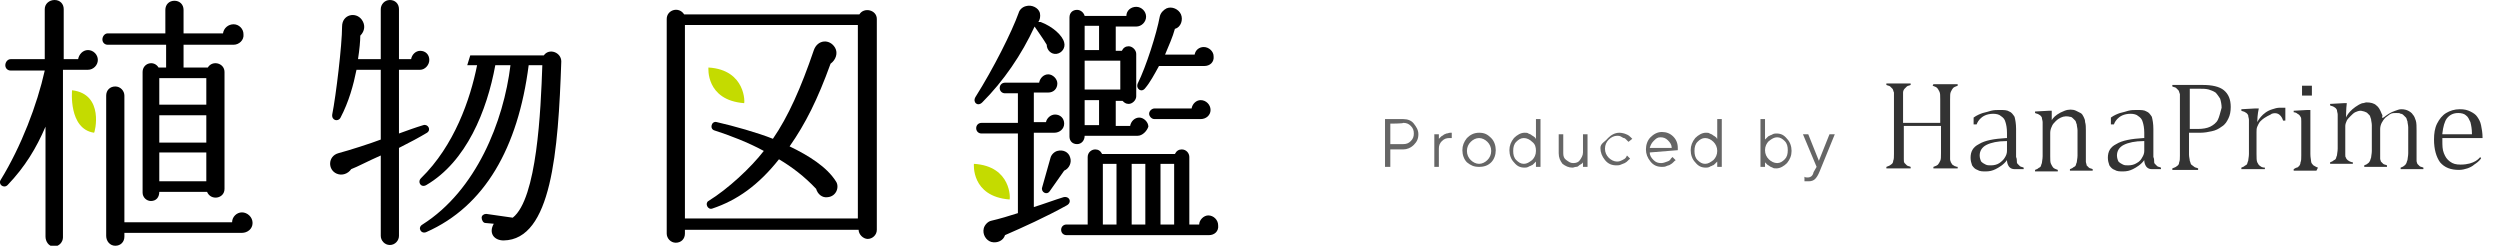
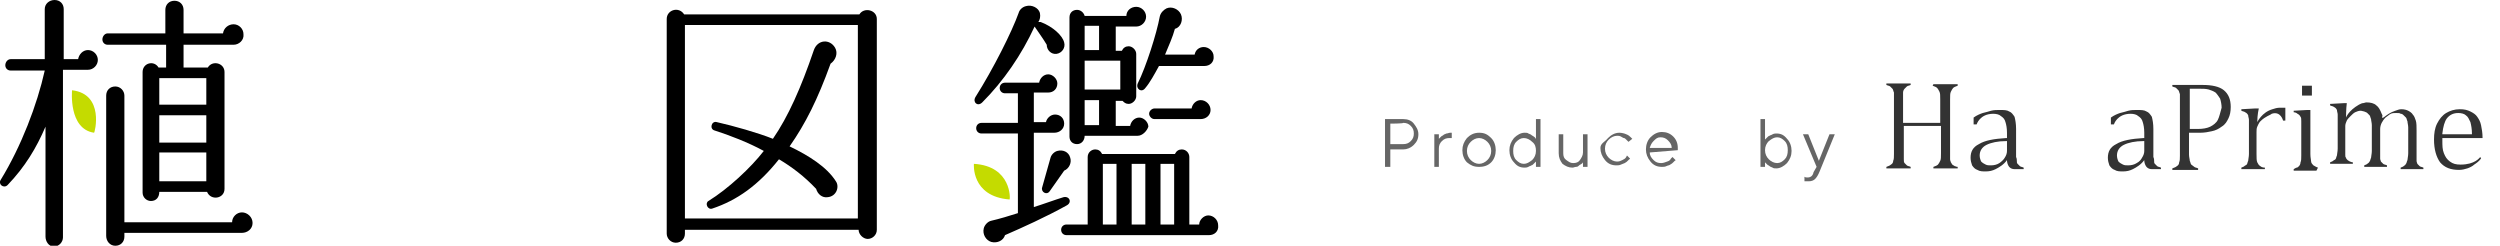
<svg xmlns="http://www.w3.org/2000/svg" version="1.1" id="_レイヤー_2" x="0px" y="0px" viewBox="0 0 329.6 32.4" style="enable-background:new 0 0 329.6 32.4;" xml:space="preserve">
  <style type="text/css">
	.st0{fill:#C4DB00;}
	.st1{fill:#333333;}
	.st2{fill:#666666;}
</style>
  <g id="_レイヤー_1-2">
    <path d="M8.3,14v17.3c0,0.6-0.5,1.2-1.2,1.2S6,31.8,6,31.2V16.7c-1.2,2.8-2.7,5.3-5,7.7c-0.5,0.5-1.3-0.1-0.9-0.7   c2.7-4.4,4.8-9.9,5.8-14.4H1.4C1,9.3,0.7,9,0.7,8.6S1,7.8,1.4,7.8h4.5V1.2C5.9,0.5,6.5,0,7.2,0s1.2,0.5,1.2,1.2v6.6h1.9   c0.1-0.6,0.6-1.2,1.3-1.2c0.7,0,1.3,0.6,1.3,1.3s-0.6,1.3-1.3,1.3H8.3v3.1 M30.8,5.9h-6.6v3h3.2c0.6-1,2.2-0.6,2.2,0.6v15.4   c0,1.3-1.8,1.6-2.3,0.4H21c0,0.7-0.4,1.2-1.1,1.2c-0.6,0-1.1-0.5-1.1-1.1V9.5c0-1.2,1.5-1.6,2.1-0.6h1v-3h-7.7   c-0.4,0-0.7-0.3-0.7-0.7s0.3-0.8,0.7-0.8h7.6V1.3c0-0.7,0.5-1.2,1.2-1.2s1.2,0.5,1.2,1.2v3.1h5.2c0.1-0.7,0.7-1.2,1.4-1.2   c0.7,0,1.3,0.6,1.3,1.3C32.2,5.3,31.5,5.9,30.8,5.9L30.8,5.9z M31.9,30.7H16.4v0.5c0,0.7-0.5,1.2-1.2,1.2S14,31.8,14,31.1V12.6   c0-0.7,0.5-1.2,1.2-1.2s1.2,0.6,1.2,1.2v16.7h14.2c0-0.7,0.6-1.3,1.3-1.3s1.4,0.6,1.4,1.4S32.6,30.7,31.9,30.7z M21,13.8h6.2v-3.5   H21V13.8z M21,18.8h6.2v-3.6H21V18.8z M21,23.9h6.2v-3.8H21V23.9z" />
-     <path d="M55.4,9.2h-2.8v8.4c1.1-0.4,2.2-0.8,3.2-1.1c0.6-0.2,1.1,0.6,0.5,1c-1,0.6-2.3,1.3-3.7,2v11.6c0,0.6-0.5,1.2-1.2,1.2   s-1.2-0.6-1.2-1.2V20.5c-1.6,0.7-3.1,1.5-3.9,1.8c-0.4,0.6-1.2,0.9-1.9,0.6c-1.2-0.5-1.2-2.3,0.2-2.7c1.5-0.4,4.3-1.3,5.6-1.8V9.2   H47c-0.4,2-1,4.2-2.1,6.3c-0.3,0.6-1.2,0.4-1.1-0.4c0.5-2.5,1.3-9.2,1.3-11.6c0-1.6,1.8-2,2.6-0.9c0.5,0.7,0.4,1.5-0.2,2.1   c0,0.7-0.1,1.8-0.3,3.1h3V1.2c0-0.6,0.5-1.2,1.2-1.2s1.2,0.5,1.2,1.2v6.6h1.6c0.1-0.6,0.6-1.1,1.2-1.1c0.7,0,1.2,0.5,1.2,1.2   S56,9.2,55.4,9.2z M62,7.3h9.7c0.7-1,2.3-0.4,2.3,0.8c-0.4,11.9-1.3,23.5-7.6,23.6c-1.3,0-2-1-1.3-2.2l-1.1-0.1   c-0.3,0-0.5-0.4-0.5-0.7c0-0.3,0.3-0.5,0.6-0.5l3.5,0.5c3.2-2.5,3.7-14.2,3.9-20.1h-1.8c-1.4,10.9-5.8,18.6-13.5,22   c-0.7,0.3-1.2-0.6-0.5-1c7.1-4.5,10.7-13.6,11.6-21h-2c-1.1,6-3.8,12.7-9.1,15.8c-0.7,0.4-1.2-0.4-0.7-0.9   c4.4-4.3,6.5-10.4,7.4-14.9h-1.3" />
    <path d="M115.6,30.3c0,0.7-0.6,1.2-1.2,1.2s-1.2-0.6-1.2-1.2H90.3v0.5c0,0.7-0.5,1.2-1.2,1.2s-1.2-0.6-1.2-1.2V2.5   c0-1.2,1.6-1.7,2.3-0.6h23.1c0.6-1,2.3-0.6,2.3,0.6C115.6,2.5,115.6,30.3,115.6,30.3z M90.3,28.8h22.8V3.3H90.3   C90.3,3.3,90.3,28.8,90.3,28.8z M109.1,26c-0.7,0.1-1.3-0.4-1.5-1.1c-1.5-1.6-3.2-2.9-4.9-3.9c-2.7,3.4-5.5,5.4-8.8,6.5   c-0.6,0.2-1-0.7-0.5-1c2.6-1.6,5.6-4.4,7.3-6.6c-2-1.1-4.6-2.1-6.5-2.7c-0.7-0.2-0.4-1.3,0.3-1.1c2.2,0.5,5.4,1.4,7.4,2.2   c2-2.9,3.7-6.7,5.4-11.7c0.5-1.4,2.1-1.5,2.8-0.3c0.4,0.7,0.1,1.6-0.6,2.1c-1.7,4.7-3.3,7.9-5.4,10.9c2.5,1.2,4.9,2.7,6.1,4.6   C110.7,24.6,110.3,25.9,109.1,26L109.1,26z" />
    <path d="M139.3,7.1c-0.7,0.1-1.3-0.5-1.3-1.2c-0.4-0.7-1.2-1.8-1.6-2.4c-1.7,3.7-4.1,7.2-6.9,10c-0.6,0.6-1.3,0-0.9-0.7   c2.4-3.8,4.8-8.6,5.7-11.1c0.1-0.4,0.5-0.8,1-0.9c0.7-0.2,1.6,0.2,1.8,0.9c0.1,0.5,0,0.9-0.2,1.2c0.1,0,0.2,0,0.3,0   c1.6,0.6,2.9,1.8,3.1,2.7C140.5,6.3,140,7,139.3,7.1L139.3,7.1z M132.5,31c-0.2,0.7-1,1.1-1.8,0.9c-0.7-0.2-1.2-1-1-1.8   c0.1-0.4,0.5-0.9,1-1c0.9-0.2,2.6-0.7,3.5-1V17.6h-4.8c-0.4,0-0.7-0.3-0.7-0.7s0.3-0.7,0.7-0.7h4.8v-3.9h-1.7   c-0.4,0-0.7-0.3-0.7-0.7c0-0.4,0.3-0.7,0.7-0.7h4.5c0.1-0.6,0.6-1.1,1.2-1.1s1.2,0.6,1.2,1.2c0,0.7-0.5,1.2-1.2,1.2h-1.9v3.9h1.6   c0.1-0.5,0.6-1,1.2-1c0.7,0,1.2,0.5,1.2,1.2c0,0.7-0.6,1.2-1.3,1.2h-2.7v9.8c1-0.3,2.9-1,3.9-1.3c0.8-0.2,1.2,0.7,0.4,1.1   C137.9,28.6,134.8,30,132.5,31L132.5,31z M140.3,22.5c-0.5,0.7-1.4,2-1.9,2.7c-0.4,0.6-1.2,0.1-1-0.5l1.1-3.9   c0.1-0.4,0.5-0.8,0.9-0.9c0.7-0.2,1.5,0.1,1.7,0.9C141.3,21.4,141,22.2,140.3,22.5L140.3,22.5z M159.4,31h-18.8   c-0.4,0-0.7-0.3-0.7-0.7c0-0.4,0.3-0.7,0.7-0.7h2.8v-8.9c0-0.6,0.5-1,1-1c0.4,0,0.7,0.2,0.9,0.6h9.6c0.2-0.4,0.5-0.6,0.9-0.6   c0.6,0,1,0.5,1,1v8.9h1.3c0-0.6,0.6-1.2,1.2-1.2c0.7,0,1.3,0.6,1.3,1.3C160.7,30.5,160.1,31,159.4,31L159.4,31z M150,17.9h-7   c0,0.6-0.4,1.1-1,1.1c-0.6,0-1-0.4-1-1V2.3c0-0.6,0.4-1,1-1c0.5,0,0.9,0.4,1,0.8h5.5c0-0.7,0.6-1.2,1.3-1.2s1.3,0.6,1.3,1.3   c0,0.7-0.6,1.3-1.3,1.3h-2.7v3.2h0.8c0.2-0.4,0.5-0.6,0.9-0.6c0.5,0,1,0.5,1,1v5.6c0,0.5-0.5,1-1,1c-0.4,0-0.6-0.2-0.8-0.4h-0.9   v3.3h1.9c0.1-0.6,0.6-1.1,1.2-1.1s1.2,0.6,1.2,1.2C151.2,17.3,150.6,17.9,150,17.9L150,17.9z M143,6.6h1.9V3.4H143V6.6z M143,11.8   h4.7V8H143V11.8z M143,16.5h1.9v-3.3H143V16.5z M145.4,29.6h1.8v-8h-1.8V29.6z M149.2,29.6h1.8v-8h-1.8V29.6z M158.8,8.7h-6   c-0.6,1.1-1.2,2.2-1.8,2.9c-0.5,0.7-1.3,0.1-1-0.6c1.1-2.2,2.5-6.6,2.9-8.8c0.1-0.5,0.5-0.9,0.9-1.1c0.7-0.3,1.6,0.1,1.9,0.8   c0.3,0.7,0,1.7-0.8,1.9c-0.3,1.1-0.8,2.2-1.3,3.4h3.9c0.1-0.6,0.6-1,1.2-1c0.7,0,1.3,0.6,1.3,1.2C160.1,8.2,159.5,8.7,158.8,8.7   L158.8,8.7z M158.3,15.7h-6.1c-0.4,0-0.7-0.4-0.7-0.7c0-0.4,0.4-0.7,0.7-0.7h4.9c0.1-0.6,0.6-1.1,1.2-1.1c0.7,0,1.3,0.6,1.3,1.3   S159,15.7,158.3,15.7L158.3,15.7z M153,29.6h1.8v-8H153V29.6z" />
    <path class="st0" d="M9.5,11.9c0,0-0.5,5.1,2.9,5.6C12.5,17.5,13.8,12.4,9.5,11.9z" />
-     <path class="st0" d="M93.4,8.9c0,0-0.4,4.3,4.7,4.7C98.2,13.7,98.4,9.2,93.4,8.9z" />
    <path class="st0" d="M128.4,21.6c0,0-0.4,4.3,4.7,4.7C133.2,26.3,133.4,21.9,128.4,21.6z" />
    <g>
      <path class="st1" d="M293.8,15.6c0.2-0.4,0.3-0.9,0.3-1.5c0-1-0.3-1.7-0.9-2.2c-0.6-0.5-1.6-0.7-2.8-0.7h-4v0.2    c0.2,0.1,0.4,0.1,0.5,0.2c0.1,0.1,0.2,0.2,0.3,0.3c0.1,0.1,0.1,0.3,0.2,0.5c0,0.2,0,0.5,0,0.9v7.2c0,0.4,0,0.7-0.1,0.9    c0,0.2-0.1,0.4-0.3,0.5c-0.1,0.1-0.3,0.2-0.6,0.3v0.2h3.4v-0.2c-0.2-0.1-0.4-0.1-0.5-0.2c-0.1-0.1-0.3-0.2-0.4-0.3    c-0.1-0.1-0.1-0.3-0.2-0.5c0-0.2-0.1-0.5-0.1-0.8v-2.9l0.1,0c0.3,0,0.8,0,1.4,0c0.5,0,1.1-0.1,1.5-0.2c0.5-0.1,0.9-0.3,1.3-0.6    C293.4,16.4,293.6,16,293.8,15.6L293.8,15.6z M292.4,15.8c-0.2,0.4-0.6,0.7-1,0.9c-0.4,0.2-1,0.3-1.6,0.3h-1.1v-5.3l0.1,0    c0.3,0,0.7,0,1.3,0c0.4,0,0.7,0,1.1,0.1c0.3,0.1,0.6,0.2,0.9,0.4c0.2,0.2,0.4,0.5,0.6,0.8c0.1,0.3,0.2,0.8,0.2,1.2    C292.7,14.9,292.6,15.4,292.4,15.8L292.4,15.8z" />
      <path class="st1" d="M298,16c-0.2,0.2-0.3,0.5-0.4,0.7c-0.1,0.2-0.1,0.5-0.1,0.7v2.9c0,0.5,0,0.9,0.1,1.1c0.1,0.2,0.2,0.4,0.4,0.5    c0.1,0.1,0.3,0.2,0.6,0.2v0.2h-3.1v-0.2c0.2-0.1,0.3-0.1,0.4-0.2c0.1-0.1,0.2-0.1,0.3-0.2c0.1-0.1,0.1-0.3,0.2-0.5    c0-0.2,0.1-0.5,0.1-0.9v-3.6c0-0.4,0-0.6,0-0.9c0-0.2-0.1-0.4-0.1-0.6c-0.1-0.2-0.2-0.3-0.4-0.4c-0.1-0.1-0.3-0.1-0.5-0.2v-0.2    l1.8-0.1h0.5c0,0-0.2,0.8-0.2,1.8c0,0,0.6-1.3,2-1.7c0.3-0.1,0.6-0.2,1-0.2c0.3,0,0.5,0,0.7,0v1.7h-0.3c0,0-0.3-1.3-1.5-0.9    C299.3,15.2,298.7,15.3,298,16L298,16z" />
      <g>
        <rect x="303.5" y="11.3" class="st1" width="1.3" height="1.3" />
        <path class="st1" d="M305.6,22.1c-0.3-0.1-0.4-0.2-0.6-0.3c-0.1-0.1-0.3-0.3-0.3-0.5c0-0.2-0.1-0.5-0.1-1v-5.8h-0.4l-1.8,0.1v0.2     c0.2,0,0.4,0.1,0.5,0.2c0.2,0.1,0.3,0.2,0.4,0.4c0.1,0.1,0.1,0.3,0.1,0.6c0,0.2,0,0.5,0,0.9v3.6c0,0.4,0,0.7-0.1,0.9     c0,0.2-0.1,0.4-0.2,0.5c-0.1,0.1-0.2,0.2-0.3,0.2c-0.1,0-0.2,0.1-0.4,0.2v0.2h3L305.6,22.1L305.6,22.1z" />
      </g>
      <path class="st1" d="M315.8,14.6c0.3-0.1,0.5-0.2,0.8-0.2c0.4,0,0.7,0.1,0.9,0.2c0.2,0.1,0.5,0.3,0.6,0.5c0.2,0.2,0.3,0.5,0.4,0.8    c0.1,0.3,0.1,0.8,0.1,1.3v3.1c0,0.4,0,0.7,0,0.9c0,0.2,0.1,0.3,0.1,0.4c0.1,0.1,0.2,0.2,0.3,0.3c0.1,0.1,0.3,0.1,0.5,0.2v0.2h-3    v-0.2c0.2-0.1,0.3-0.1,0.4-0.2c0.1-0.1,0.2-0.1,0.3-0.3c0.1-0.1,0.1-0.3,0.2-0.5c0-0.2,0.1-0.5,0.1-0.9v-2.2c0-0.5,0-0.9,0-1.2    c0-0.3-0.1-0.6-0.1-0.8c-0.1-0.2-0.1-0.4-0.2-0.5c-0.1-0.1-0.2-0.2-0.3-0.3c-0.1-0.1-0.2-0.2-0.4-0.2c-0.1-0.1-0.3-0.1-0.6-0.1    c-0.2,0-0.5,0-0.7,0.1c-0.2,0.1-0.4,0.3-0.7,0.5c-0.2,0.2-0.4,0.5-0.5,0.7c-0.1,0.2-0.2,0.5-0.2,0.8v3c0,0.4,0,0.7,0,0.9    c0,0.2,0.1,0.3,0.1,0.4c0.1,0.1,0.2,0.2,0.3,0.3c0.1,0.1,0.3,0.1,0.5,0.2v0.2h-3v-0.2c0.2-0.1,0.3-0.1,0.4-0.2    c0.1-0.1,0.2-0.1,0.3-0.3c0.1-0.1,0.1-0.3,0.2-0.5c0-0.2,0.1-0.5,0.1-0.9v-2.2c0-0.5,0-0.9,0-1.2c0-0.3-0.1-0.6-0.1-0.8    c-0.1-0.2-0.1-0.4-0.2-0.5c-0.1-0.1-0.2-0.2-0.3-0.3c-0.1-0.1-0.2-0.1-0.4-0.2c-0.1,0-0.3-0.1-0.5-0.1c-0.2,0-0.5,0.1-0.7,0.2    c-0.2,0.1-0.4,0.3-0.6,0.5c-0.2,0.2-0.4,0.4-0.5,0.6c-0.1,0.2-0.2,0.5-0.2,0.7v3.1c0,0.3,0,0.6,0,0.7c0,0.2,0,0.3,0.1,0.4    c0,0.1,0.1,0.2,0.2,0.3c0.1,0.1,0.2,0.1,0.3,0.2c0.1,0,0.2,0.1,0.4,0.1v0.2h-3v-0.2c0.2-0.1,0.3-0.1,0.4-0.2    c0.1-0.1,0.2-0.1,0.3-0.2c0.1-0.1,0.1-0.3,0.2-0.5c0-0.2,0.1-0.5,0.1-0.9v-3.6c0-0.4,0-0.6,0-0.9c0-0.2-0.1-0.4-0.1-0.6    c-0.1-0.2-0.2-0.3-0.4-0.4c-0.1-0.1-0.3-0.1-0.5-0.2v-0.2l1.8-0.1h0.4c-0.1,0.7-0.1,1.9-0.1,1.9s0.3-0.9,1.7-1.7    c0.2-0.1,0.4-0.2,0.5-0.2c0.2,0,0.3-0.1,0.5-0.1c0.5,0,1,0.1,1.3,0.4c0.3,0.2,0.5,0.6,0.7,1.1l0.1,0.2    C313.9,16.1,314.5,15,315.8,14.6L315.8,14.6z" />
      <path class="st1" d="M324.4,21.7c-0.6,0-1-0.1-1.4-0.4c-0.4-0.3-0.6-0.6-0.8-1.1c-0.2-0.5-0.2-1-0.2-1.7v-0.3h5.3    c0-0.7-0.1-1.2-0.2-1.7c-0.1-0.5-0.3-0.8-0.5-1.1c-0.2-0.3-0.5-0.5-0.9-0.7c-0.4-0.2-0.8-0.3-1.4-0.3c-0.7,0-1.3,0.2-1.8,0.5    c-0.5,0.3-0.9,0.8-1.2,1.4c-0.3,0.6-0.4,1.3-0.4,2.1c0,1.3,0.3,2.3,0.8,3c0.6,0.7,1.4,1,2.5,1c0.4,0,0.8-0.1,1.1-0.2    c0.3-0.1,0.7-0.3,0.9-0.5c0.3-0.2,0.6-0.4,0.9-0.8l-0.1-0.2C326.9,20.8,326.3,21.7,324.4,21.7L324.4,21.7z M322,17.6    c0.1-0.9,0.3-1.6,0.6-2c0.4-0.5,0.9-0.7,1.5-0.7c0.4,0,0.8,0.1,1,0.3c0.3,0.2,0.4,0.5,0.6,0.9c0.1,0.4,0.2,0.9,0.2,1.5l0,0.1H322    L322,17.6L322,17.6z" />
      <path class="st1" d="M254.8,11.3c0.3,0.1,0.5,0.2,0.6,0.3c0.1,0.1,0.2,0.3,0.3,0.5c0.1,0.2,0.1,0.5,0.1,1v3.1h-4.9v-3.1    c0-0.4,0-0.7,0-0.9c0-0.2,0.1-0.4,0.2-0.5c0.1-0.1,0.2-0.2,0.3-0.3c0.1-0.1,0.3-0.1,0.5-0.2v-0.2h-3.2v0.2    c0.2,0.1,0.4,0.1,0.5,0.2c0.1,0.1,0.2,0.2,0.3,0.3c0.1,0.1,0.1,0.3,0.2,0.5c0,0.2,0,0.5,0,0.9v7.2c0,0.4,0,0.7-0.1,0.9    c0,0.2-0.1,0.4-0.3,0.5c-0.1,0.1-0.3,0.2-0.6,0.3v0.2h3.2v-0.2c-0.2-0.1-0.4-0.1-0.5-0.2c-0.1-0.1-0.2-0.2-0.3-0.3    c-0.1-0.1-0.1-0.3-0.1-0.5c0-0.2,0-0.5,0-0.8v-3.6h4.9v3.6c0,0.5,0,0.8-0.1,1c-0.1,0.2-0.2,0.4-0.3,0.5c-0.1,0.1-0.3,0.2-0.6,0.3    v0.2h3.2v-0.2c-0.2,0-0.3-0.1-0.4-0.1c-0.1-0.1-0.2-0.1-0.3-0.2c-0.1-0.1-0.1-0.2-0.2-0.3c0-0.1-0.1-0.2-0.1-0.4    c0-0.2,0-0.4,0-0.7v-7.2c0-0.5,0-0.8,0.1-1c0.1-0.2,0.2-0.4,0.3-0.5c0.1-0.1,0.3-0.2,0.6-0.3v-0.2h-3.2L254.8,11.3L254.8,11.3z" />
      <path class="st1" d="M265.6,22.3h1.2v-0.2c-0.2-0.1-0.4-0.1-0.5-0.2c-0.1-0.1-0.2-0.2-0.3-0.3c-0.1-0.1-0.1-0.2-0.1-0.4    c0-0.1,0-0.3-0.1-0.5c0-0.2,0-0.5,0-0.9V17c0-0.7-0.1-1.2-0.2-1.6c-0.2-0.3-0.4-0.6-0.7-0.7c-0.3-0.2-0.7-0.2-1.3-0.2    c-0.4,0-0.7,0-1.1,0.1c-0.3,0.1-0.7,0.2-1.1,0.3c-0.3,0.1-0.8,0.3-1.2,0.6v0.9h0.4c0,0,0.4-1.4,2.2-1.4c0.4,0,0.8,0.1,1,0.3    c0.3,0.2,0.5,0.4,0.6,0.8c0.1,0.3,0.2,0.8,0.2,1.4v0.7l-0.1,0c-1.6,0.1-2.8,0.3-3.6,0.8c-0.8,0.4-1.1,1-1.1,1.8    c0,0.4,0.1,0.7,0.2,1c0.2,0.3,0.4,0.5,0.7,0.6c0.3,0.2,0.7,0.2,1.1,0.2c0.5,0,0.9-0.1,1.3-0.3c0.4-0.2,1.1-0.6,1.5-1.2    C264.6,20.9,264.5,22.3,265.6,22.3L265.6,22.3z M263.6,21.5c-0.3,0.2-0.7,0.3-1.1,0.3c-0.3,0-0.5,0-0.7-0.1    c-0.2-0.1-0.4-0.2-0.6-0.4c-0.1-0.2-0.2-0.5-0.2-0.8c0-0.6,0.3-1.1,0.9-1.4c0.6-0.3,1.5-0.5,2.6-0.5h0.1v1.3    c0,0.3-0.1,0.6-0.3,0.9C264.2,21,263.9,21.3,263.6,21.5L263.6,21.5z" />
      <path class="st1" d="M283.7,22.3h1.2v-0.2c-0.2-0.1-0.4-0.1-0.5-0.2c-0.1-0.1-0.2-0.2-0.3-0.3c-0.1-0.1-0.1-0.2-0.1-0.4    c0-0.1,0-0.3-0.1-0.5c0-0.2,0-0.5,0-0.9V17c0-0.7-0.1-1.2-0.2-1.6c-0.2-0.3-0.4-0.6-0.7-0.7c-0.3-0.2-0.7-0.2-1.3-0.2    c-0.4,0-0.7,0-1.1,0.1c-0.3,0.1-0.7,0.2-1.1,0.3c-0.3,0.1-0.8,0.3-1.2,0.6v0.9h0.4c0,0,0.4-1.4,2.2-1.4c0.4,0,0.8,0.1,1,0.3    c0.3,0.2,0.5,0.4,0.6,0.8c0.1,0.3,0.2,0.8,0.2,1.4v0.7l-0.1,0c-1.6,0.1-2.8,0.3-3.6,0.8c-0.8,0.4-1.1,1-1.1,1.8    c0,0.4,0.1,0.7,0.2,1c0.2,0.3,0.4,0.5,0.7,0.6c0.3,0.2,0.7,0.2,1.1,0.2c0.5,0,0.9-0.1,1.3-0.3c0.4-0.2,1.1-0.6,1.5-1.2    C282.7,20.9,282.6,22.3,283.7,22.3L283.7,22.3z M281.7,21.5c-0.3,0.2-0.7,0.3-1.1,0.3c-0.3,0-0.5,0-0.7-0.1    c-0.2-0.1-0.4-0.2-0.6-0.4c-0.1-0.2-0.2-0.5-0.2-0.8c0-0.6,0.3-1.1,0.9-1.4c0.6-0.3,1.5-0.5,2.6-0.5h0.1v1.3    c0,0.3-0.1,0.6-0.3,0.9C282.3,21,282.1,21.3,281.7,21.5L281.7,21.5z" />
-       <path class="st1" d="M272.2,14.6c0.5-0.2,1.1-0.2,1.5,0c0.2,0.1,0.4,0.2,0.6,0.3s0.3,0.3,0.4,0.5c0.1,0.2,0.2,0.4,0.2,0.7    c0.1,0.3,0.1,0.7,0.1,1.1v3.2c0,0.4,0,0.7,0,0.9c0,0.2,0.1,0.3,0.1,0.5c0.1,0.1,0.2,0.2,0.3,0.3c0.1,0.1,0.3,0.1,0.5,0.2v0.2h-3    v-0.2c0.2-0.1,0.3-0.1,0.4-0.2c0.1-0.1,0.2-0.1,0.3-0.2c0.1-0.1,0.1-0.3,0.2-0.5c0-0.2,0.1-0.5,0.1-0.9v-2.2c0-0.4,0-0.8,0-1.1    c0-0.3-0.1-0.6-0.1-0.8c-0.1-0.2-0.1-0.4-0.2-0.5c-0.1-0.1-0.2-0.2-0.3-0.3c-0.1-0.1-0.2-0.2-0.4-0.2c-0.3-0.1-0.8-0.1-1.2,0.1    c-0.2,0.1-0.4,0.2-0.7,0.5c-0.2,0.2-0.4,0.4-0.5,0.7c-0.1,0.2-0.2,0.5-0.2,0.8v3.1c0,0.5,0,0.8,0.1,1c0.1,0.2,0.2,0.4,0.3,0.5    c0.1,0.1,0.3,0.2,0.6,0.3v0.2h-3v-0.2c0.2-0.1,0.3-0.1,0.4-0.2c0.1-0.1,0.2-0.1,0.3-0.2c0.1-0.1,0.1-0.3,0.2-0.5    c0-0.2,0.1-0.5,0.1-0.9v-3.6c0-0.4,0-0.6,0-0.9c0-0.2-0.1-0.4-0.1-0.6c-0.1-0.2-0.2-0.3-0.4-0.4c-0.1-0.1-0.3-0.1-0.5-0.2v-0.2    l1.8-0.1h0.4l0,1.7C270.2,16.2,270.6,15.2,272.2,14.6L272.2,14.6z" />
    </g>
    <g>
      <path class="st2" d="M185,15.7c0.6,0,1.1,0.2,1.4,0.6s0.6,0.8,0.6,1.4s-0.2,1-0.6,1.4c-0.4,0.4-0.9,0.6-1.4,0.6h-1.7V22h-0.7v-6.3    L185,15.7L185,15.7z M183.3,16.3V19h1.7c0.4,0,0.7-0.1,1-0.4s0.4-0.6,0.4-1s-0.1-0.7-0.4-1s-0.6-0.4-1-0.4    C185,16.3,183.3,16.3,183.3,16.3z" />
      <path class="st2" d="M191.4,18.2h-0.3c-0.4,0-0.7,0.1-1,0.4s-0.4,0.6-0.4,1V22h-0.6v-4.3h0.6v0.6c0,0,0,0,0.1-0.1    c0,0,0.1-0.1,0.2-0.2c0.1-0.1,0.2-0.1,0.3-0.2c0.1-0.1,0.2-0.1,0.4-0.2c0.2,0,0.3-0.1,0.5-0.1h0.2L191.4,18.2L191.4,18.2z" />
      <path class="st2" d="M193.4,18.2c0.4-0.4,0.9-0.7,1.6-0.7s1.1,0.2,1.6,0.7c0.4,0.4,0.6,1,0.6,1.6s-0.2,1.2-0.6,1.6    s-0.9,0.6-1.6,0.6s-1.1-0.2-1.6-0.6c-0.4-0.4-0.6-1-0.6-1.6S193,18.7,193.4,18.2z M196.1,18.7c-0.3-0.3-0.7-0.5-1.1-0.5    s-0.8,0.2-1.1,0.5c-0.3,0.3-0.5,0.7-0.5,1.2c0,0.5,0.2,0.9,0.5,1.2c0.3,0.3,0.7,0.5,1.1,0.5s0.8-0.2,1.1-0.5    c0.3-0.3,0.5-0.7,0.5-1.2S196.4,19,196.1,18.7z" />
      <path class="st2" d="M202.5,15.7h0.6V22h-0.6v-0.7c0,0,0,0-0.1,0.1c0,0-0.1,0.1-0.2,0.2s-0.2,0.2-0.3,0.2    c-0.1,0.1-0.3,0.1-0.4,0.2c-0.2,0.1-0.4,0.1-0.5,0.1c-0.6,0-1-0.2-1.4-0.7c-0.4-0.4-0.6-1-0.6-1.6s0.2-1.1,0.6-1.6    c0.4-0.4,0.9-0.7,1.4-0.7c0.2,0,0.4,0,0.5,0.1c0.2,0.1,0.3,0.1,0.4,0.2c0.1,0.1,0.2,0.1,0.3,0.2c0.1,0.1,0.2,0.1,0.2,0.2l0.1,0.1    L202.5,15.7L202.5,15.7z M202,18.7c-0.3-0.3-0.7-0.5-1.1-0.5c-0.4,0-0.7,0.2-1,0.5c-0.3,0.3-0.4,0.7-0.4,1.2s0.1,0.9,0.4,1.2    c0.3,0.3,0.6,0.5,1,0.5c0.4,0,0.7-0.2,1.1-0.5c0.3-0.3,0.5-0.7,0.5-1.2S202.4,19,202,18.7z" />
      <path class="st2" d="M208.7,21.4C208.7,21.4,208.7,21.5,208.7,21.4c-0.1,0.1-0.1,0.2-0.2,0.2c-0.1,0.1-0.2,0.1-0.3,0.2    S208,22,207.8,22c-0.2,0-0.3,0.1-0.5,0.1c-0.5,0-0.9-0.2-1.3-0.5c-0.3-0.4-0.5-0.8-0.5-1.4v-2.5h0.6v2.5c0,0.4,0.1,0.7,0.4,0.9    s0.5,0.4,0.9,0.4c0.4,0,0.7-0.1,0.9-0.4s0.4-0.6,0.4-1v-2.4h0.6V22h-0.6V21.4L208.7,21.4z" />
      <path class="st2" d="M212,18.2c0.4-0.4,0.9-0.7,1.5-0.7c0.3,0,0.7,0.1,0.9,0.2c0.3,0.1,0.5,0.3,0.6,0.4l0.2,0.2l-0.5,0.4    c0,0,0,0-0.1-0.1s-0.1-0.1-0.2-0.2c-0.1-0.1-0.2-0.2-0.3-0.2s-0.2-0.1-0.4-0.2s-0.3-0.1-0.5-0.1c-0.4,0-0.8,0.2-1.1,0.5    c-0.3,0.3-0.5,0.7-0.5,1.2s0.2,0.9,0.5,1.2c0.3,0.3,0.7,0.5,1.1,0.5c0.3,0,0.5-0.1,0.7-0.2s0.4-0.2,0.5-0.4l0.1-0.2l0.4,0.4    c0,0,0,0.1-0.1,0.1c0,0-0.1,0.1-0.2,0.2c-0.1,0.1-0.2,0.2-0.4,0.3s-0.3,0.1-0.5,0.2c-0.2,0.1-0.4,0.1-0.6,0.1    c-0.6,0-1.1-0.2-1.5-0.7s-0.6-1-0.6-1.6S211.6,18.7,212,18.2L212,18.2z" />
      <path class="st2" d="M217.5,20.1c0,0.4,0.2,0.7,0.5,1s0.6,0.4,1,0.4c0.3,0,0.5-0.1,0.8-0.2s0.4-0.2,0.5-0.4l0.2-0.2l0.4,0.4    c0,0,0,0.1-0.1,0.1c0,0-0.1,0.1-0.2,0.2c-0.1,0.1-0.2,0.2-0.4,0.3c-0.1,0.1-0.3,0.1-0.5,0.2c-0.2,0.1-0.4,0.1-0.6,0.1    c-0.6,0-1.1-0.2-1.5-0.7s-0.6-1-0.6-1.6s0.2-1.2,0.6-1.6c0.4-0.4,0.9-0.7,1.5-0.7c0.6,0,1.1,0.2,1.5,0.6c0.4,0.4,0.6,0.9,0.6,1.5    l0,0.3L217.5,20.1L217.5,20.1z M218,18.6c-0.3,0.3-0.4,0.6-0.5,0.9h2.9c0-0.4-0.2-0.7-0.5-1c-0.3-0.3-0.6-0.4-1-0.4    S218.3,18.3,218,18.6z" />
-       <path class="st2" d="M226.4,15.7h0.6V22h-0.6v-0.7c0,0,0,0-0.1,0.1c0,0-0.1,0.1-0.2,0.2s-0.2,0.2-0.3,0.2    c-0.1,0.1-0.3,0.1-0.4,0.2c-0.2,0.1-0.4,0.1-0.5,0.1c-0.6,0-1-0.2-1.4-0.7c-0.4-0.4-0.6-1-0.6-1.6s0.2-1.1,0.6-1.6    c0.4-0.4,0.9-0.7,1.4-0.7c0.2,0,0.4,0,0.5,0.1c0.2,0.1,0.3,0.1,0.4,0.2c0.1,0.1,0.2,0.1,0.3,0.2c0.1,0.1,0.2,0.1,0.2,0.2l0.1,0.1    L226.4,15.7L226.4,15.7z M225.9,18.7c-0.3-0.3-0.7-0.5-1.1-0.5c-0.4,0-0.7,0.2-1,0.5c-0.3,0.3-0.4,0.7-0.4,1.2s0.1,0.9,0.4,1.2    c0.3,0.3,0.6,0.5,1,0.5c0.4,0,0.7-0.2,1.1-0.5c0.3-0.3,0.5-0.7,0.5-1.2S226.2,19,225.9,18.7z" />
      <path class="st2" d="M232.7,18.4C232.7,18.3,232.7,18.3,232.7,18.4c0.1-0.1,0.2-0.2,0.3-0.3s0.2-0.2,0.3-0.2    c0.1-0.1,0.3-0.1,0.4-0.2c0.2-0.1,0.4-0.1,0.5-0.1c0.6,0,1,0.2,1.4,0.7c0.4,0.4,0.6,1,0.6,1.6s-0.2,1.1-0.6,1.6    c-0.4,0.4-0.9,0.7-1.4,0.7c-0.2,0-0.4,0-0.5-0.1c-0.2-0.1-0.3-0.1-0.4-0.2s-0.2-0.1-0.3-0.2c-0.1-0.1-0.1-0.1-0.2-0.2l-0.1-0.1V22    h-0.6v-6.3h0.6C232.7,15.7,232.7,18.4,232.7,18.4z M233.2,21c0.3,0.3,0.7,0.5,1.1,0.5c0.4,0,0.7-0.2,1-0.5    c0.3-0.3,0.4-0.7,0.4-1.2s-0.1-0.9-0.4-1.2c-0.3-0.3-0.6-0.5-1-0.5c-0.4,0-0.7,0.2-1.1,0.5c-0.3,0.3-0.5,0.7-0.5,1.2    S232.9,20.7,233.2,21z" />
      <path class="st2" d="M239.5,22l-1.8-4.3h0.7l1.4,3.5l1.4-3.5h0.7l-2,4.9c-0.2,0.5-0.4,0.8-0.6,1c-0.2,0.2-0.5,0.3-0.8,0.3    c-0.1,0-0.2,0-0.3,0c-0.1,0-0.2,0-0.2,0l-0.1,0v-0.6c0.1,0.1,0.3,0.1,0.4,0.1c0.4,0,0.7-0.2,0.8-0.7L239.5,22L239.5,22z" />
    </g>
  </g>
</svg>